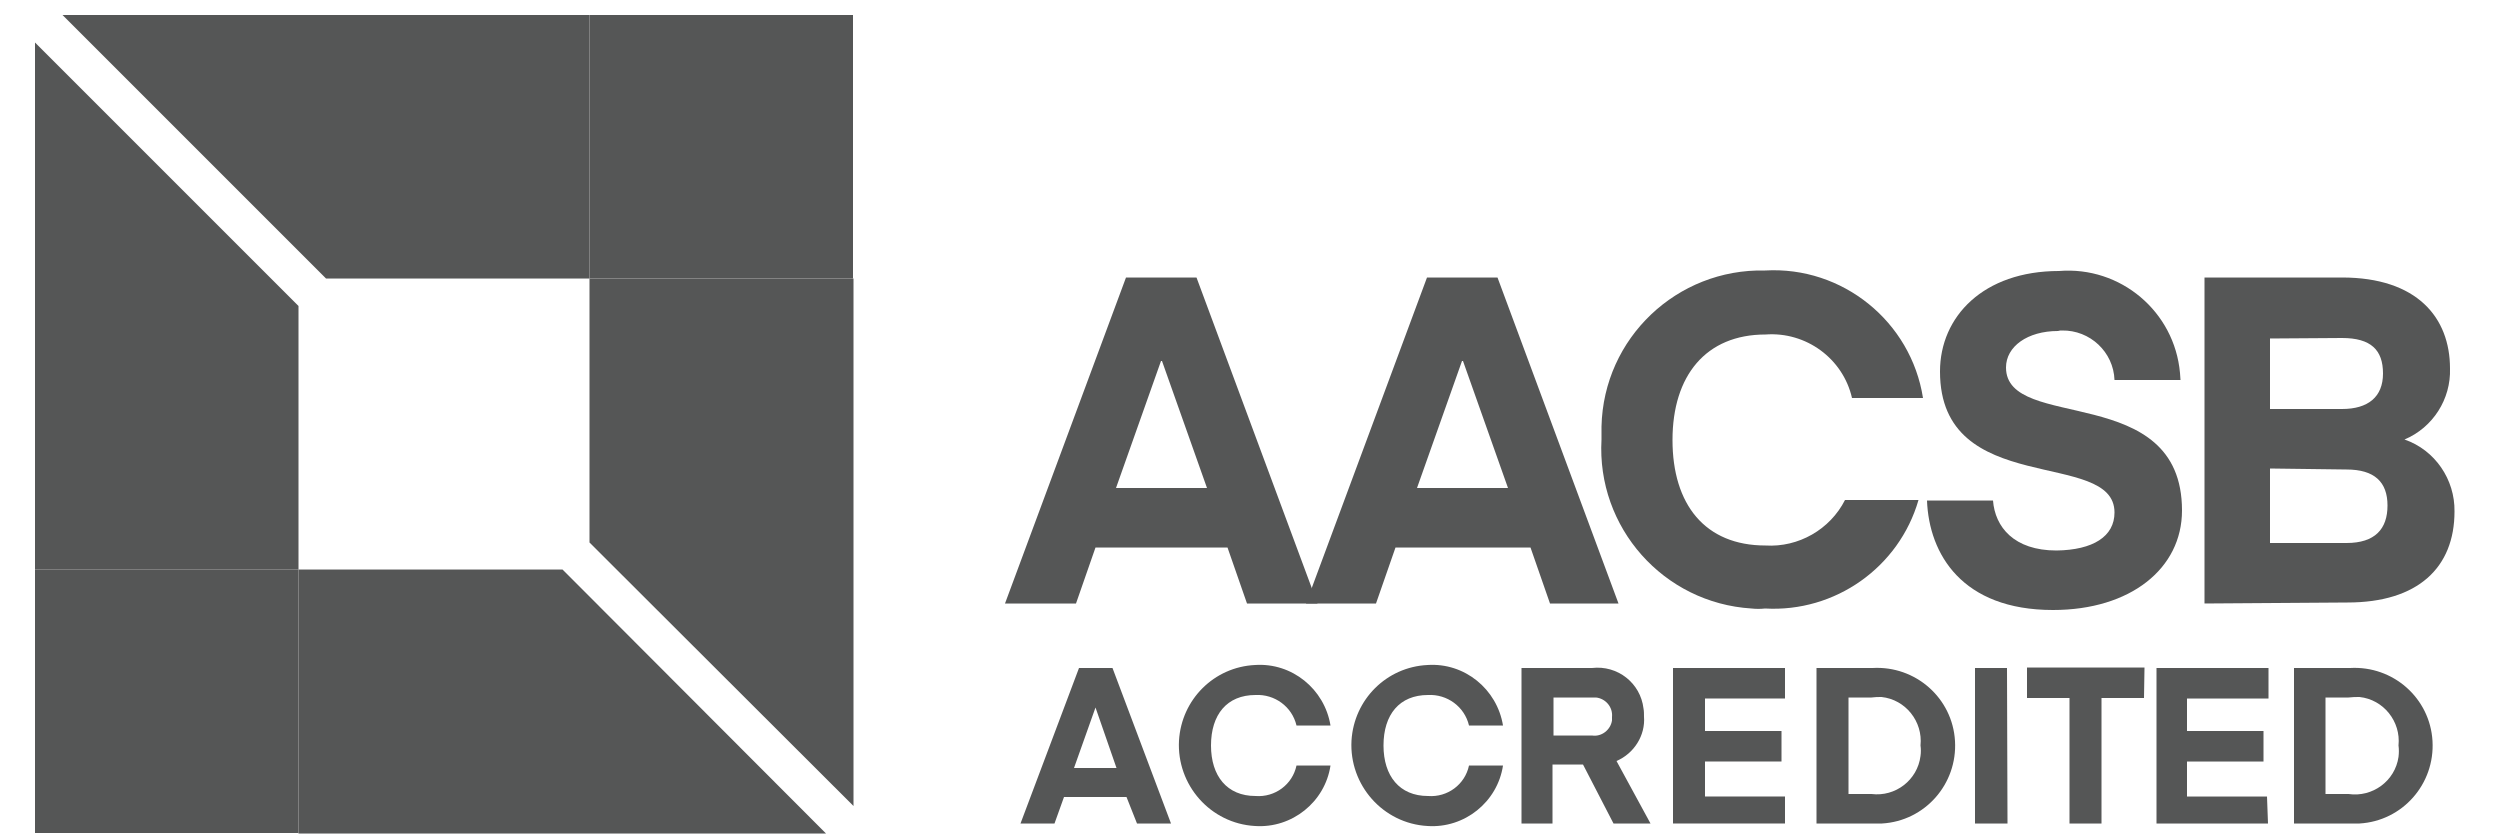
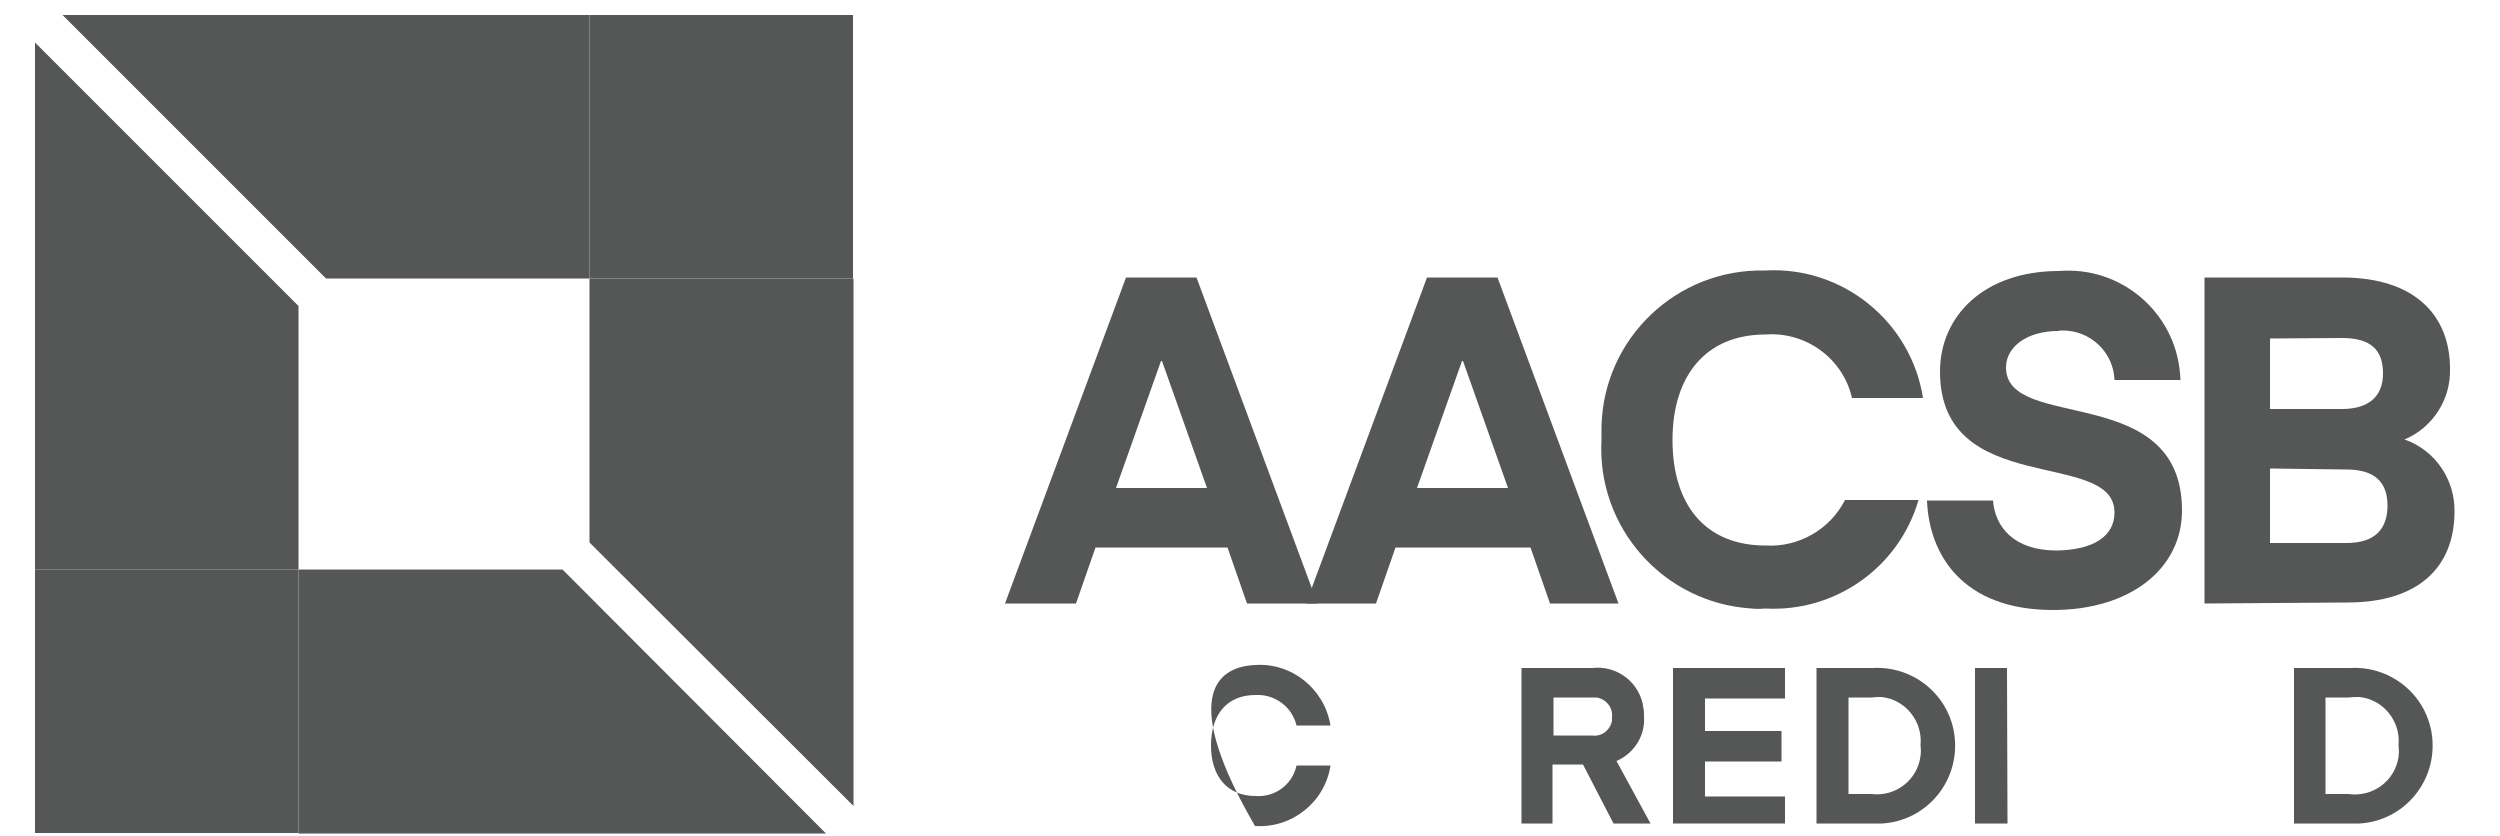
<svg xmlns="http://www.w3.org/2000/svg" version="1.1" id="Layer_1" x="0px" y="0px" viewBox="0 0 500 167.2" style="enable-background:new 0 0 500 167.2;" xml:space="preserve">
  <style type="text/css">
	.st0{fill:#555656;}
</style>
-   <path class="st0" d="M204.1,164.7l11.7-31.1h6.7l11.7,31.1h-6.8l-2.1-5.3h-12.5l-1.9,5.3H204.1z M219.1,141.5l-4.3,12.1h8.5  L219.1,141.5L219.1,141.5z" />
-   <path class="st0" d="M251,133c7.4-0.5,13.9,4.8,15.1,12.1h-6.8c-0.9-3.8-4.4-6.3-8.2-6.1c-5.7,0-8.9,3.9-8.9,10.1  c0,6.1,3.2,10.1,8.9,10.1c3.9,0.3,7.4-2.3,8.2-6.1h6.8c-1.1,7.3-7.7,12.6-15.1,12.1c-8.9-0.5-15.7-8.2-15.2-17.1  C236.3,139.9,242.8,133.4,251,133L251,133z" />
-   <path class="st0" d="M285.5,133c7.4-0.5,13.9,4.8,15.1,12.1h-6.8c-0.9-3.8-4.4-6.3-8.2-6.1c-5.7,0-8.9,3.9-8.9,10.1  c0,6.1,3.2,10.1,8.9,10.1c3.9,0.3,7.4-2.3,8.2-6.1h6.8c-1.1,7.3-7.7,12.6-15.1,12.1c-8.9-0.5-15.7-8.2-15.2-17.1  C270.8,139.9,277.3,133.4,285.5,133L285.5,133z" />
+   <path class="st0" d="M251,133c7.4-0.5,13.9,4.8,15.1,12.1h-6.8c-0.9-3.8-4.4-6.3-8.2-6.1c-5.7,0-8.9,3.9-8.9,10.1  c0,6.1,3.2,10.1,8.9,10.1c3.9,0.3,7.4-2.3,8.2-6.1h6.8c-1.1,7.3-7.7,12.6-15.1,12.1C236.3,139.9,242.8,133.4,251,133L251,133z" />
  <path class="st0" d="M322.7,164.7l-6.1-11.8h-6.1v11.8h-6.2v-31.1h14.1c5.1-0.6,9.7,3,10.3,8.1c0.1,0.5,0.1,1.1,0.1,1.6  c0.3,3.8-2,7.4-5.5,8.9l6.8,12.5H322.7z M318.4,139.5h-7.7v7.6h7.7c1.9,0.3,3.7-1.1,4-3c0-0.2,0-0.5,0-0.7c0.2-2-1.3-3.7-3.2-3.9  C318.9,139.5,318.7,139.5,318.4,139.5z" />
  <path class="st0" d="M357,164.7h-22.4v-31.1H357v6.1h-16v6.5h15.3v6.1H341v7h16V164.7z" />
  <path class="st0" d="M363.3,164.7v-31.1h11.2c8.6-0.5,16,6,16.5,14.6s-6,16-14.6,16.5c-0.6,0-1.3,0-1.9,0H363.3z M374.3,139.5h-4.6  v19.3h4.6c4.8,0.6,9.2-2.8,9.8-7.6c0.1-0.7,0.1-1.4,0-2.1c0.5-4.8-3-9.2-7.8-9.7C375.6,139.4,375,139.4,374.3,139.5z" />
  <path class="st0" d="M401.5,164.7H395v-31.1h6.4L401.5,164.7z" />
-   <path class="st0" d="M428.8,139.6h-8.5v25.1h-6.4v-25.1h-8.5v-6.1h23.5L428.8,139.6z" />
-   <path class="st0" d="M453.6,164.7h-22.3v-31.1h22.4v6.1h-16.3v6.5h15.3v6.1h-15.3v7h16L453.6,164.7z" />
  <path class="st0" d="M458.8,164.7v-31.1H470c8.6-0.5,16,6,16.5,14.6s-6,16-14.6,16.5c-0.6,0-1.3,0-1.9,0H458.8z M469.7,139.5h-4.6  v19.3h4.6c4.8,0.7,9.3-2.6,10-7.4c0.1-0.8,0.1-1.6,0-2.3c0.5-4.8-3-9.2-7.8-9.7C471.2,139.4,470.5,139.4,469.7,139.5z" />
  <polygon class="st0" points="117.9,55.7 117.9,108.5 170.7,161.2 170.7,55.7 " />
  <polygon class="st0" points="117.9,3 12.5,3 65.2,55.7 117.9,55.7 " />
  <rect x="117.9" y="3" class="st0" width="52.7" height="52.7" />
  <polygon class="st0" points="59.7,113.9 59.7,61.2 7,8.5 7,113.9 " />
  <polygon class="st0" points="59.7,166.7 165.2,166.7 112.5,113.9 59.7,113.9 " />
  <rect x="7" y="113.9" class="st0" width="52.7" height="52.7" />
  <path class="st0" d="M201,120.7l24.2-65.2h14.1l24.2,65.2h-14.1l-3.9-11.2h-26.4l-3.9,11.2H201z M232.2,72.2l-9,25.4h18.2l-9-25.4  H232.2z" />
  <path class="st0" d="M261.2,120.7l24.2-65.2h14.1l24.2,65.2H310l-3.9-11.2h-27l-3.9,11.2H261.2z M292.4,72.2l-9,25.4h18.2l-9-25.4  H292.4z" />
  <path class="st0" d="M422.9,102.5c0-12.9-34.9-2.7-34.9-28.2c0-11,8.7-20.1,23.8-20.1c12.3-1,23.1,8.1,24.2,20.4  c0,0.5,0.1,0.9,0.1,1.4h-13.2c-0.2-5.6-4.9-10-10.5-9.9c-0.3,0-0.5,0-0.8,0.1c-6.1,0-10.4,3.1-10.4,7.3c0,13,35.2,2.7,35.2,28.6  c0,11.6-10.3,19.9-25.8,19.9c-18.2,0-24.8-11.2-25.2-21.9h13.2c0.4,5.3,4.2,10,12.7,10C418.6,110,422.9,107.3,422.9,102.5z" />
  <path class="st0" d="M440.9,120.7V55.5h27.5c15,0,21.6,8,21.6,18.2c0.2,6.1-3.4,11.8-9.1,14.2c6.1,2.1,10.1,8,10,14.4  c0,11.2-7.3,18.2-21.4,18.2L440.9,120.7z M454,67.7v14.1h14.4c5.2,0,8.2-2.4,8.2-7.1c0-4.7-2.4-7.1-8.2-7.1L454,67.7z M454,93.7  v14.9h15.3c5.7,0,8.2-2.8,8.2-7.5s-2.6-7.2-8.2-7.2L454,93.7z" />
  <path class="st0" d="M369,100c-3,5.9-9.3,9.5-15.9,9.1c-12.1,0-18.6-8.2-18.6-21.1s6.7-21.1,18.6-21.1c8.1-0.6,15.5,4.8,17.3,12.7  h14.2c-2.4-15.3-16.1-26.4-31.6-25.5c-17.6-0.4-32.3,13.5-32.7,31.2c0,0.9,0,1.7,0,2.6c-1,17.6,12.4,32.7,30,33.8  c0.9,0.1,1.8,0.1,2.7,0c14,0.8,26.8-8.2,30.7-21.7L369,100L369,100z" />
</svg>